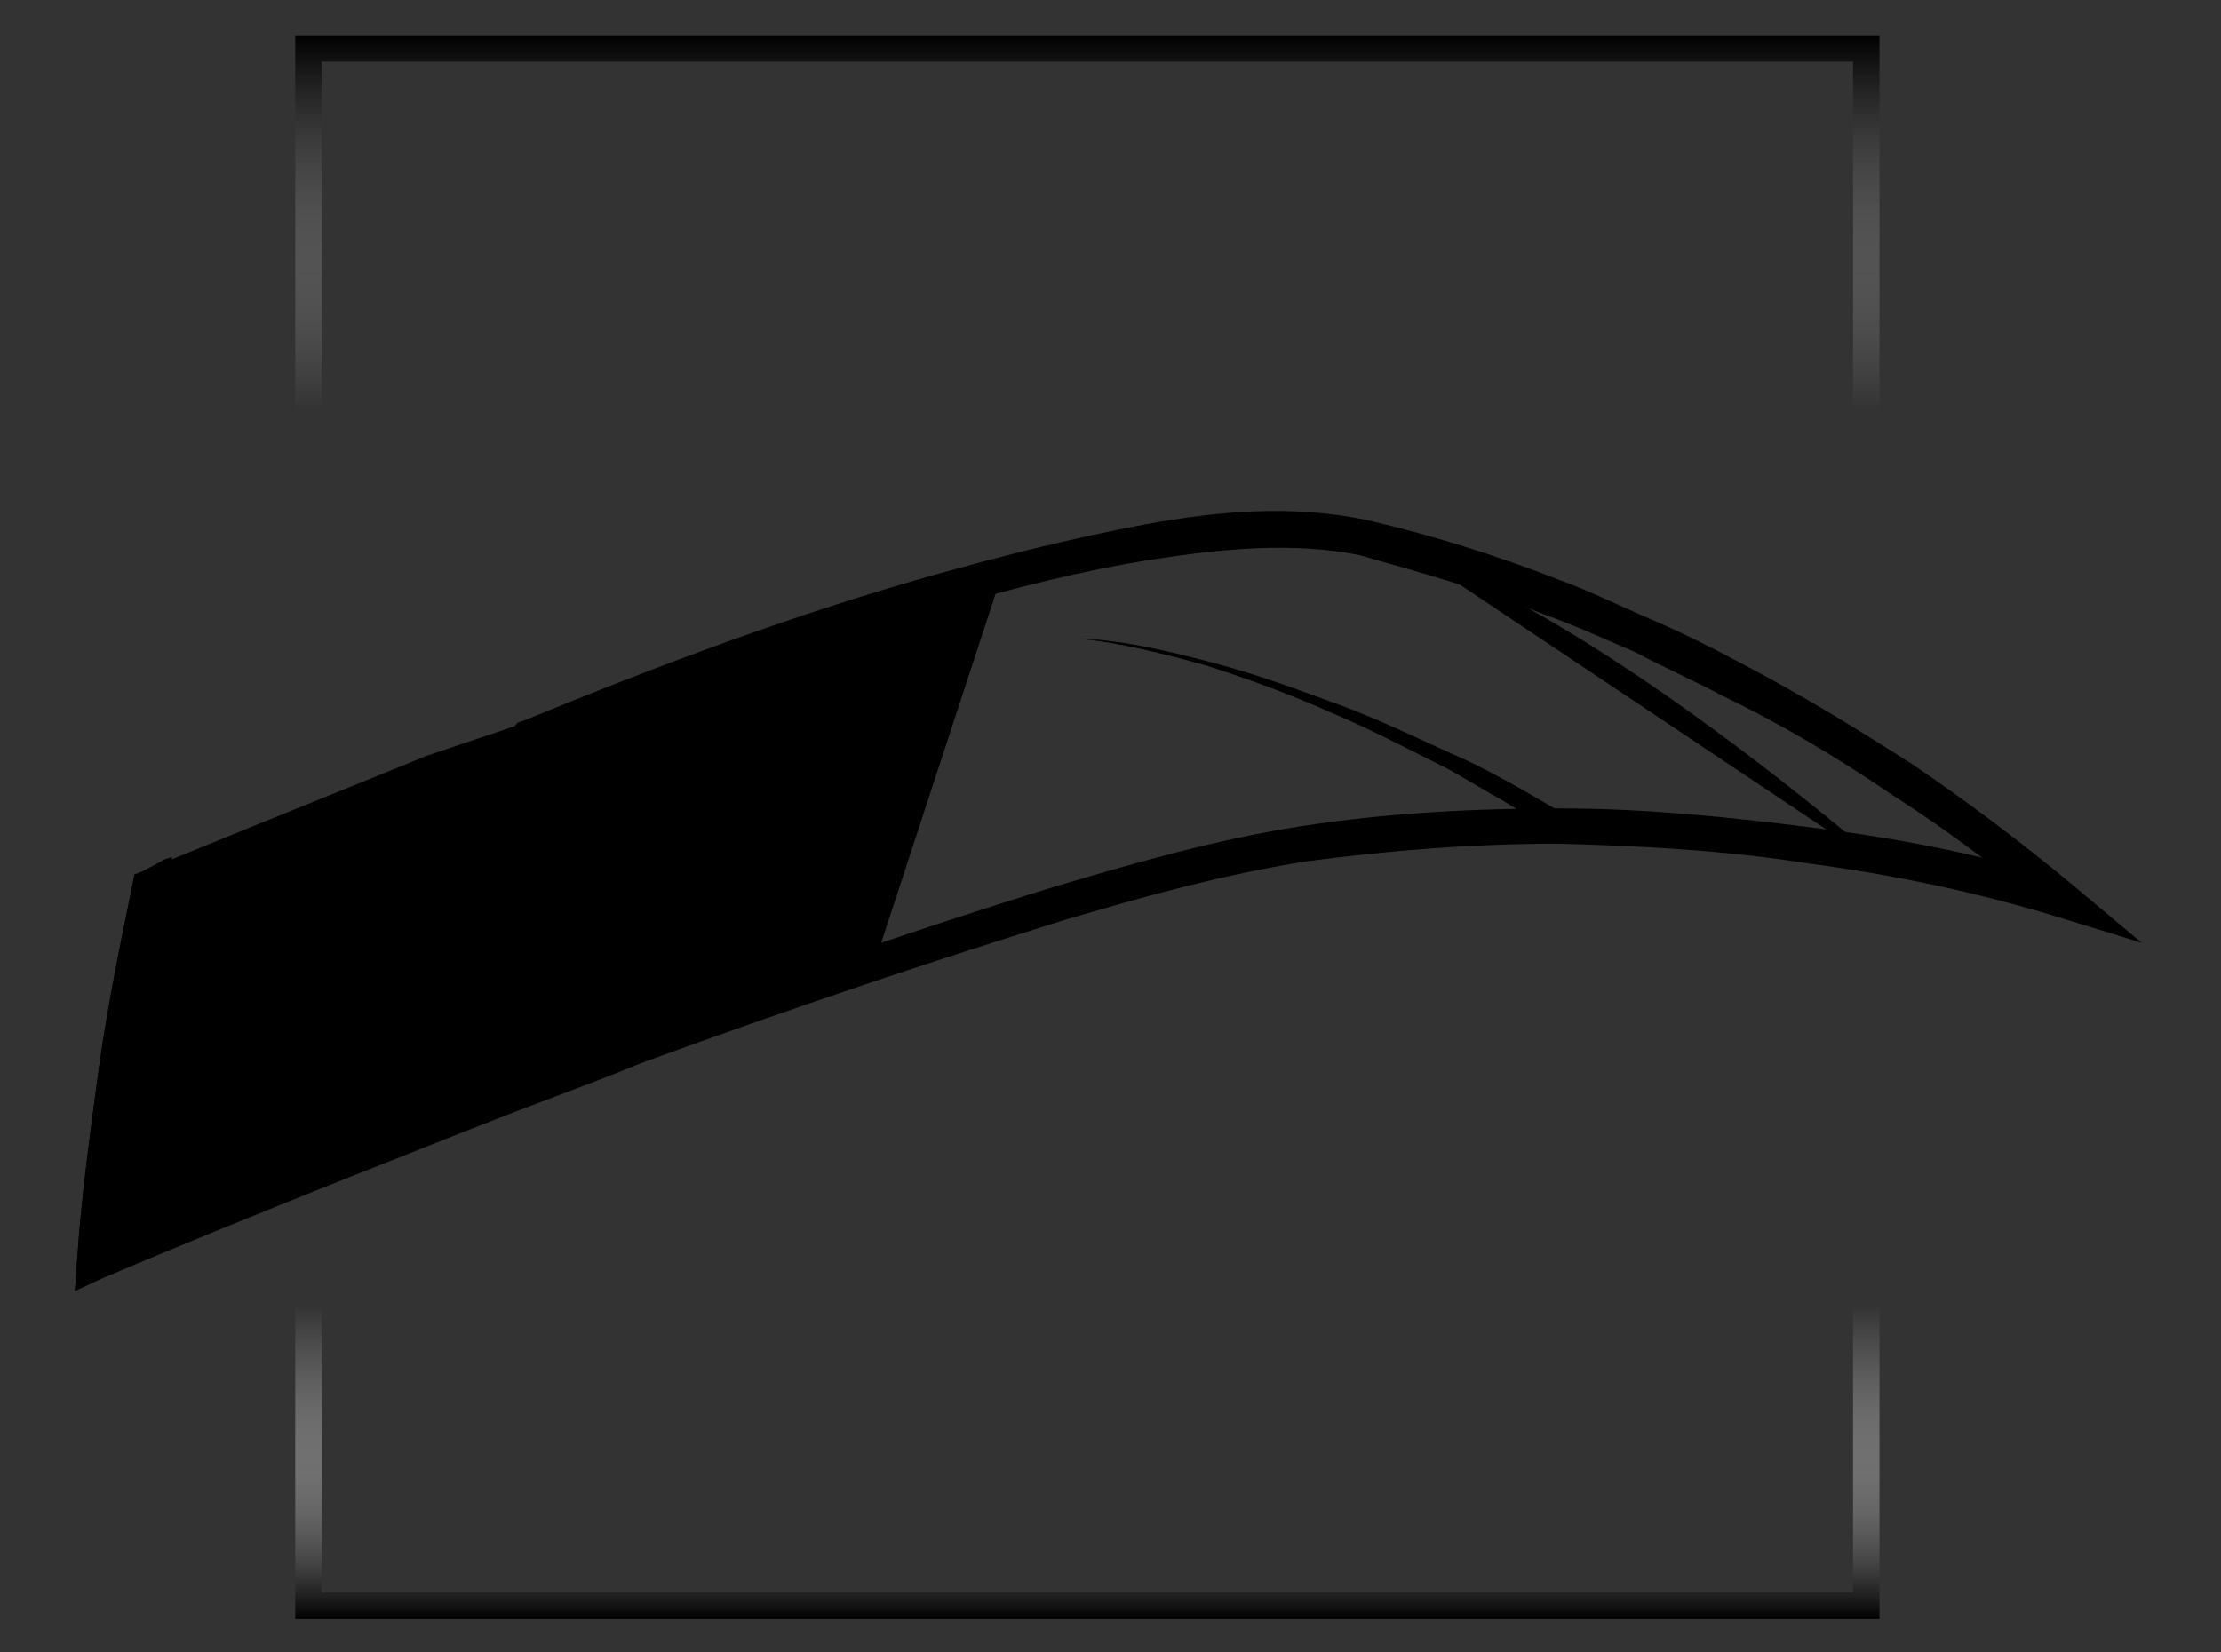
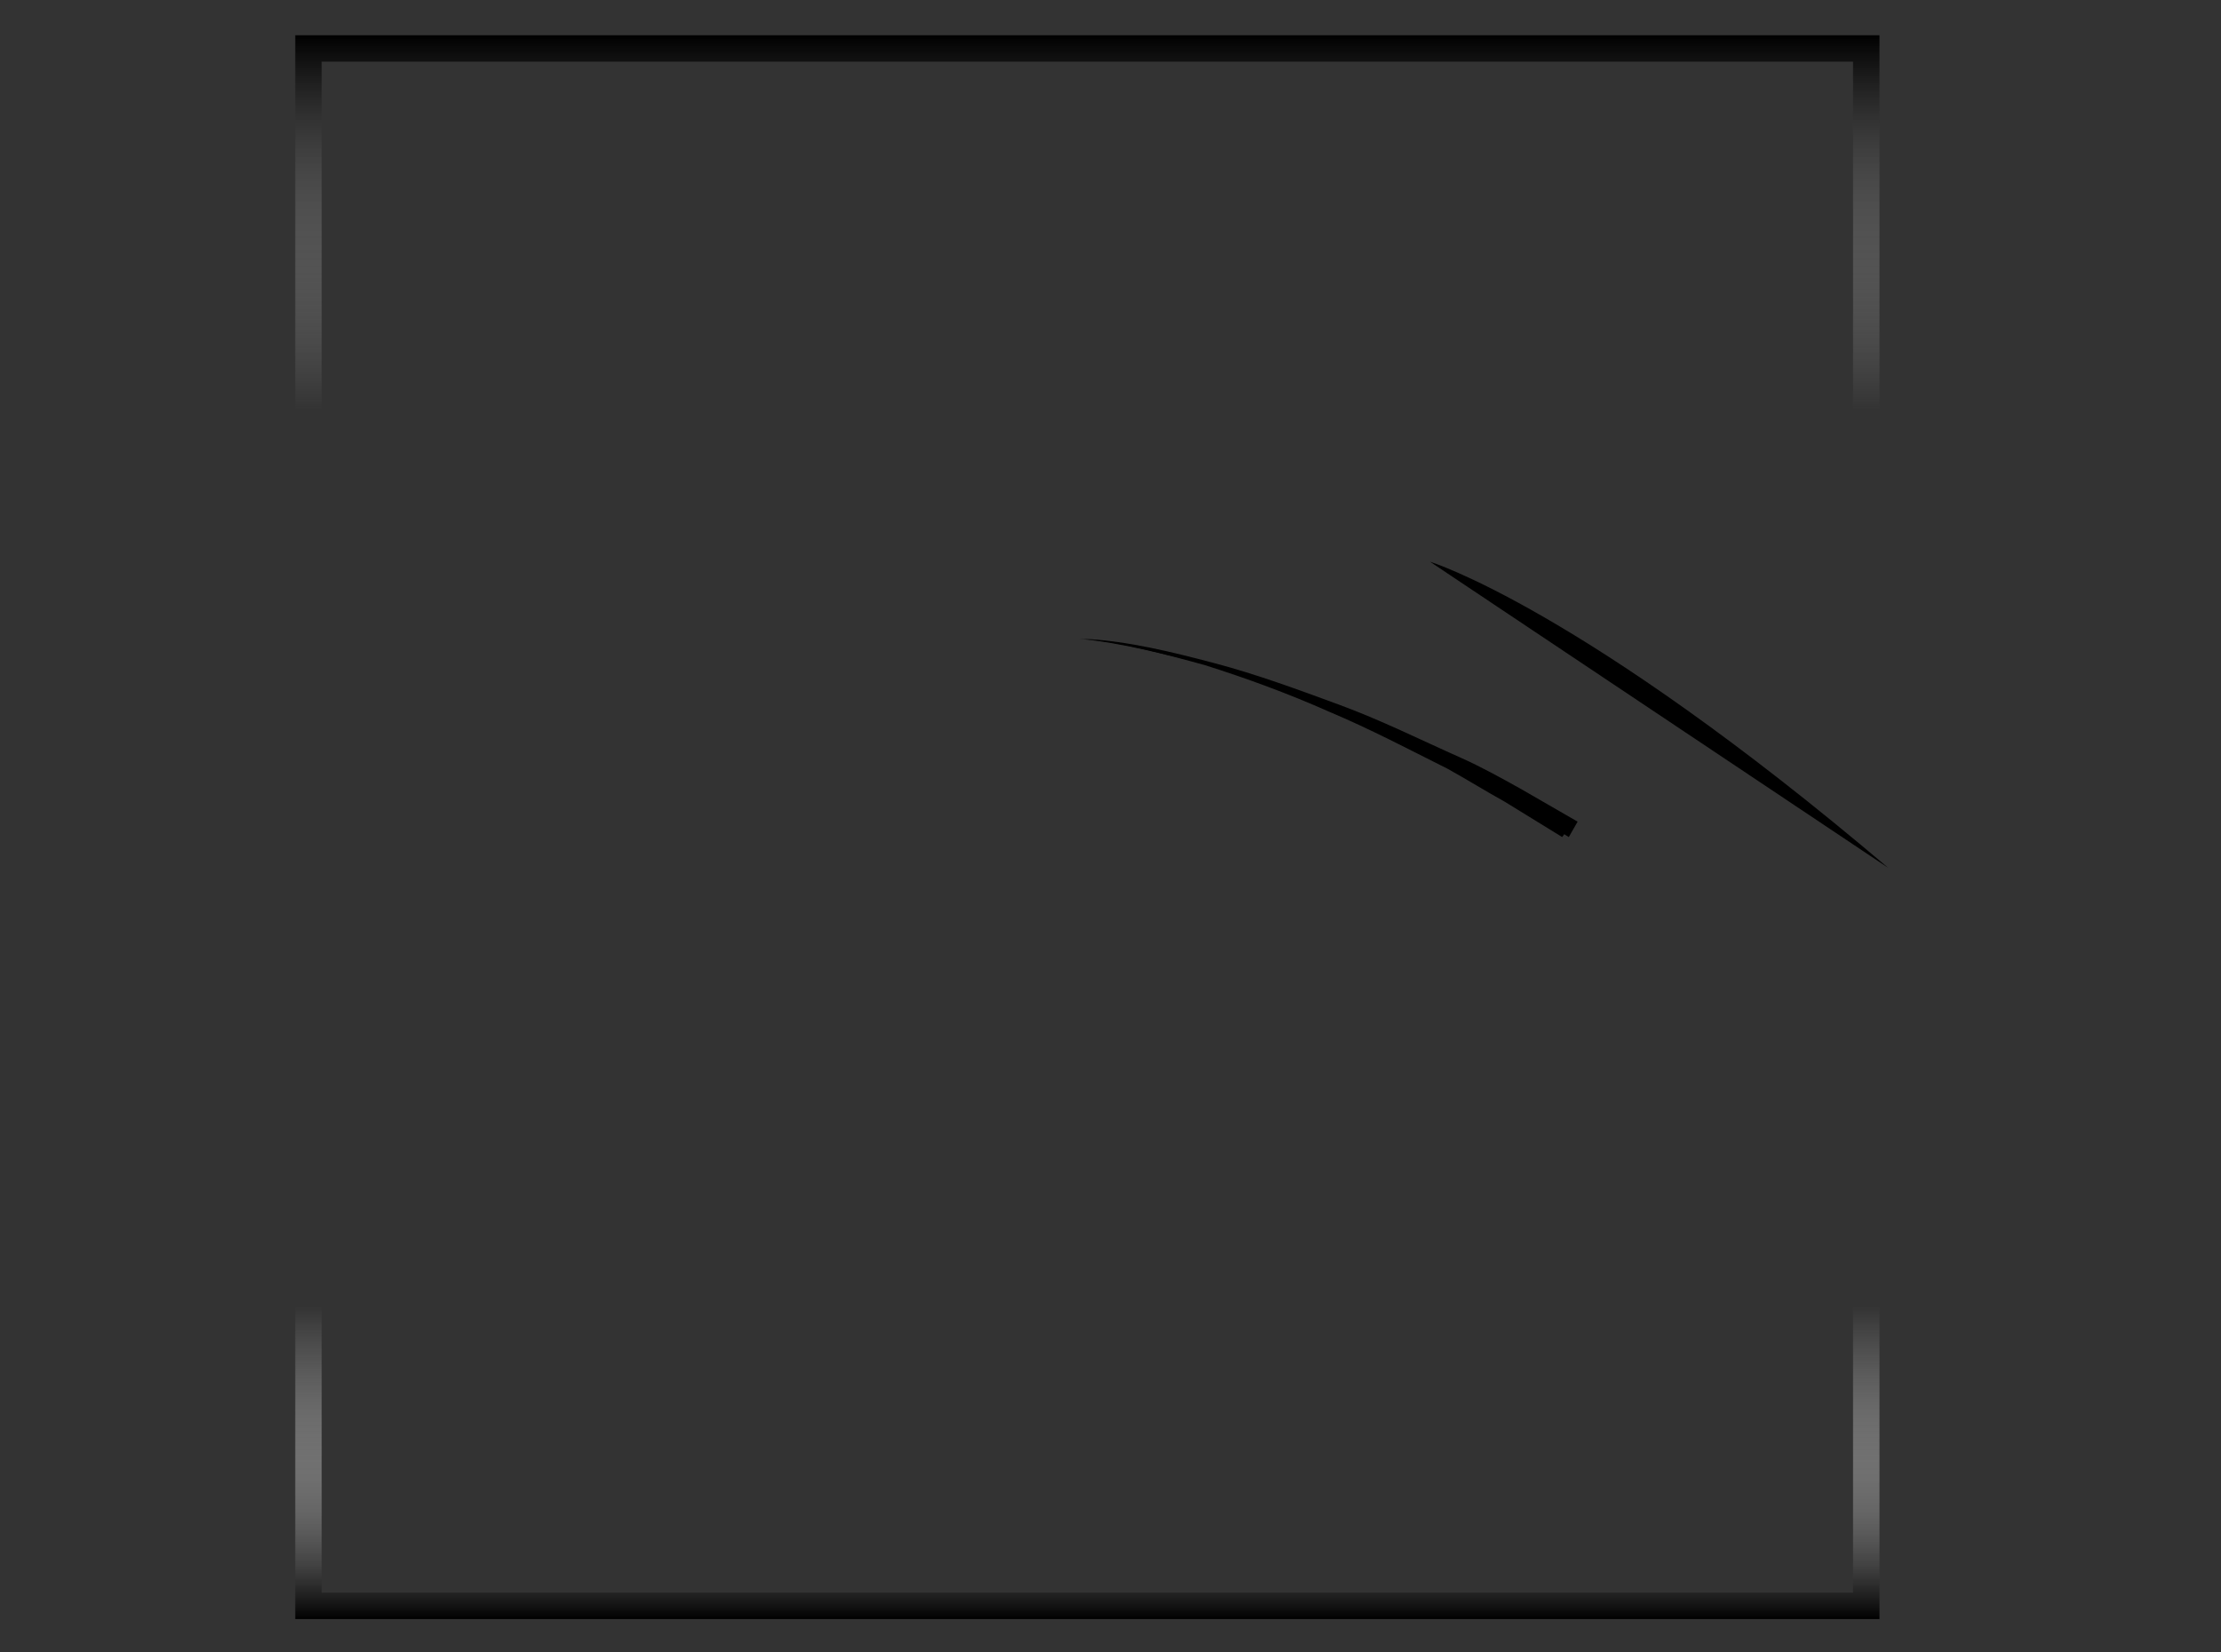
<svg xmlns="http://www.w3.org/2000/svg" version="1.1" id="Warstwa_1" x="0px" y="0px" viewBox="0 0 100.8 75" style="enable-background:new 0 0 100.8 75;" xml:space="preserve">
  <rect x="0" y="0" width="100.8" height="75" fill="#333333" stroke="none" />
  <style type="text/css">
	.st0{fill:url(#SVGID_1_);}
</style>
  <g>
-     <path d="M61.7,25.2c-3-0.6-6.2-0.3-9.4,0.2c-3.2,0.5-6.3,1.3-9.4,2.2c-6.2,1.8-12.3,4.1-18.4,6.5l0,0l0.3-0.3   c-2.8,2.6-5.2,5.5-7.4,8.6l-0.8,1.2l-0.1,0.1l-0.1,0.1l0,0l0,0c0,0,0,0,0,0c-0.2-0.1-0.1-0.1-0.1-0.1l0,0l0.1-0.3l0.2-0.6   c0.3-0.9,0.6-1.8,0.9-2.7c0.3-0.9,0.6-1.8,0.8-2.7c0.3-0.9,0.5-1.8,0.8-2.9l1.1,1.2l0,0L12.5,39l0.4-0.3l0,0   c-0.7,0.8-1.3,1.9-1.8,2.9s-1,2.1-1.5,3.2c-0.9,2.2-1.7,4.4-2.4,6.7C7.2,51.7,7.1,52,7,52.3c0,0,0,0,0,0.1c0,0,0,0,0-0.1v-0.1v-0.2   v-0.5v-1.8C7,48.5,7,47.3,7,46.1c0.1-2.4,0.2-4.7,0.4-7l0,0l0.2,0.2L6.4,40l0,0l0.1-0.1c-0.4,2.9-0.7,5.8-0.9,8.7   c-0.1,2.9-0.3,5.8-0.3,8.7l0,0l-1.2-0.8c7.1-3,14.3-5.9,21.6-8.6c7.2-2.7,14.6-5.3,22-7.6c3.7-1.1,7.5-2.2,11.4-2.8   c3.9-0.6,7.8-0.8,11.7-0.8c3.9,0,7.8,0.4,11.7,0.9S90,38.8,93.8,40L93,41.4c-2.2-1.9-4.6-3.7-7.1-5.3c-2.5-1.7-5-3.2-7.7-4.5   c-1.3-0.7-2.7-1.3-4-2c-1.4-0.6-2.7-1.2-4.1-1.7C67.4,26.8,64.5,26,61.7,25.2z M62,23.6c3,0.7,5.9,1.6,8.7,2.7   c1.4,0.5,2.8,1.2,4.2,1.8c1.4,0.6,2.8,1.3,4.1,2c2.7,1.4,5.3,3,7.8,4.6c2.5,1.7,4.9,3.5,7.3,5.5l3.1,2.6l-3.9-1.2   c-3.6-1.1-7.4-1.9-11.2-2.4c-3.8-0.6-7.6-0.8-11.4-0.9c-3.8,0-7.6,0.3-11.4,0.8c-3.8,0.6-7.4,1.6-11.1,2.7   c-7.4,2.3-14.7,4.8-21.9,7.5C19,52.2,11.8,55,4.7,58l-1.3,0.6l0.1-1.4l0,0c0.2-3,0.6-5.8,1-8.8c0.4-2.9,1-5.8,1.6-8.6l0-0.1l0.1,0   l0,0L7.5,39l0.3-0.1l0,0.3l0,0c-0.3,2.3-0.6,4.7-0.7,7C7,47.3,7,48.5,6.9,49.7l0,1.8v0.5v0.2v0.1c0,0,0,0.1,0,0l0,0   C7,52,7.1,51.7,7.2,51.4c0.7-2.2,1.3-4.5,1.9-6.8c0.3-1.1,0.6-2.3,1-3.4s0.7-2.3,1.3-3.4l0,0l0.1-0.2l0.3-0.1l7.6-3.2l0,0l2.5-0.5   l-1.5,1.7c-0.6,0.6-1.1,1.5-1.5,2.3c-0.5,0.8-0.9,1.7-1.3,2.6c-0.4,0.9-0.7,1.8-1.1,2.6l-0.2,0.7L16.3,44l0,0c0,0,0.1,0-0.1-0.1   c0,0,0,0,0,0l0,0l0,0l0.1-0.1l0.1-0.1l0.8-1.2c2.1-3.2,4.2-6.3,6.2-9.6l0.1-0.1l0.3-0.1l0,0c6.1-2.5,12.2-4.8,18.6-6.6   c3.2-0.9,6.4-1.7,9.6-2.3C55.3,23.2,58.6,22.9,62,23.6z" />
    <path d="M49.2,29c2,0.1,4,0.6,5.9,1.1c1.9,0.5,3.8,1.2,5.7,1.9s3.7,1.6,5.5,2.4c0.9,0.4,1.8,0.9,2.7,1.4l2.6,1.5L71.2,38l-2.6-1.6   c-0.9-0.5-1.7-1-2.6-1.5c-1.8-0.9-3.5-1.8-5.4-2.6c-1.8-0.8-3.7-1.5-5.6-2.1C53.1,29.8,51.2,29.2,49.2,29z" />
    <path d="M64.9,25.5c0,0,6.9,2.1,20.8,13.9" />
  </g>
  <linearGradient id="SVGID_1_" gradientUnits="userSpaceOnUse" x1="49.335" y1="73.5" x2="49.335" y2="1.6">
    <stop offset="0" style="stop-color:#000000" />
    <stop offset="1.986690e-03" style="stop-color:#040404;stop-opacity:0.99" />
    <stop offset="3.465806e-02" style="stop-color:#464646;stop-opacity:0.825" />
    <stop offset="6.682394e-02" style="stop-color:#7E7E7E;stop-opacity:0.663" />
    <stop offset="9.766617e-02" style="stop-color:#ACACAC;stop-opacity:0.507" />
    <stop offset="0.127" style="stop-color:#D0D0D0;stop-opacity:0.36" />
    <stop offset="0.154" style="stop-color:#EAEAEA;stop-opacity:0.222" />
    <stop offset="0.179" style="stop-color:#FAFAFA;stop-opacity:9.842891e-02" />
    <stop offset="0.198" style="stop-color:#FFFFFF;stop-opacity:0" />
    <stop offset="0.353" style="stop-color:#F8F8F8;stop-opacity:0" />
    <stop offset="0.584" style="stop-color:#E3E3E3;stop-opacity:0" />
    <stop offset="0.763" style="stop-color:#CFCFCF;stop-opacity:0" />
    <stop offset="0.802" style="stop-color:#B2B2B2;stop-opacity:0.166" />
    <stop offset="0.887" style="stop-color:#696969;stop-opacity:0.525" />
    <stop offset="1" style="stop-color:#000000" />
  </linearGradient>
  <path class="st0" d="M84.1,2.8v69.5H14.6V2.8H84.1 M85.3,1.6H13.4v71.9h71.9V1.6L85.3,1.6z" />
  <g>
-     <path d="M39.6,44c-7.4,2.3-6.2,2.7-13.4,5.4C19,52.1,11.8,55,4.7,58l-1.3,0.6l0.1-1.4l0,0c0.2-3,0.6-5.8,1-8.8   c0.4-2.9,1.6-8.7,1.6-8.7l5.4-2.2l7.9-3.2l0,0c0,0,23.5-8,26-8L39.6,44z" />
    <path d="M49,29c2,0.1,4,0.6,5.9,1.1c1.9,0.5,3.8,1.2,5.7,1.9s3.7,1.6,5.5,2.4c0.9,0.4,1.8,0.9,2.7,1.4l2.6,1.5L70.9,38l-2.6-1.6   c-0.9-0.5-1.7-1-2.6-1.5c-1.8-0.9-3.5-1.8-5.4-2.6c-1.8-0.8-3.7-1.5-5.6-2.1C52.9,29.7,51,29.2,49,29z" />
-     <path d="M64.7,25.5c0,0,6.9,2.1,20.8,13.9" />
  </g>
</svg>